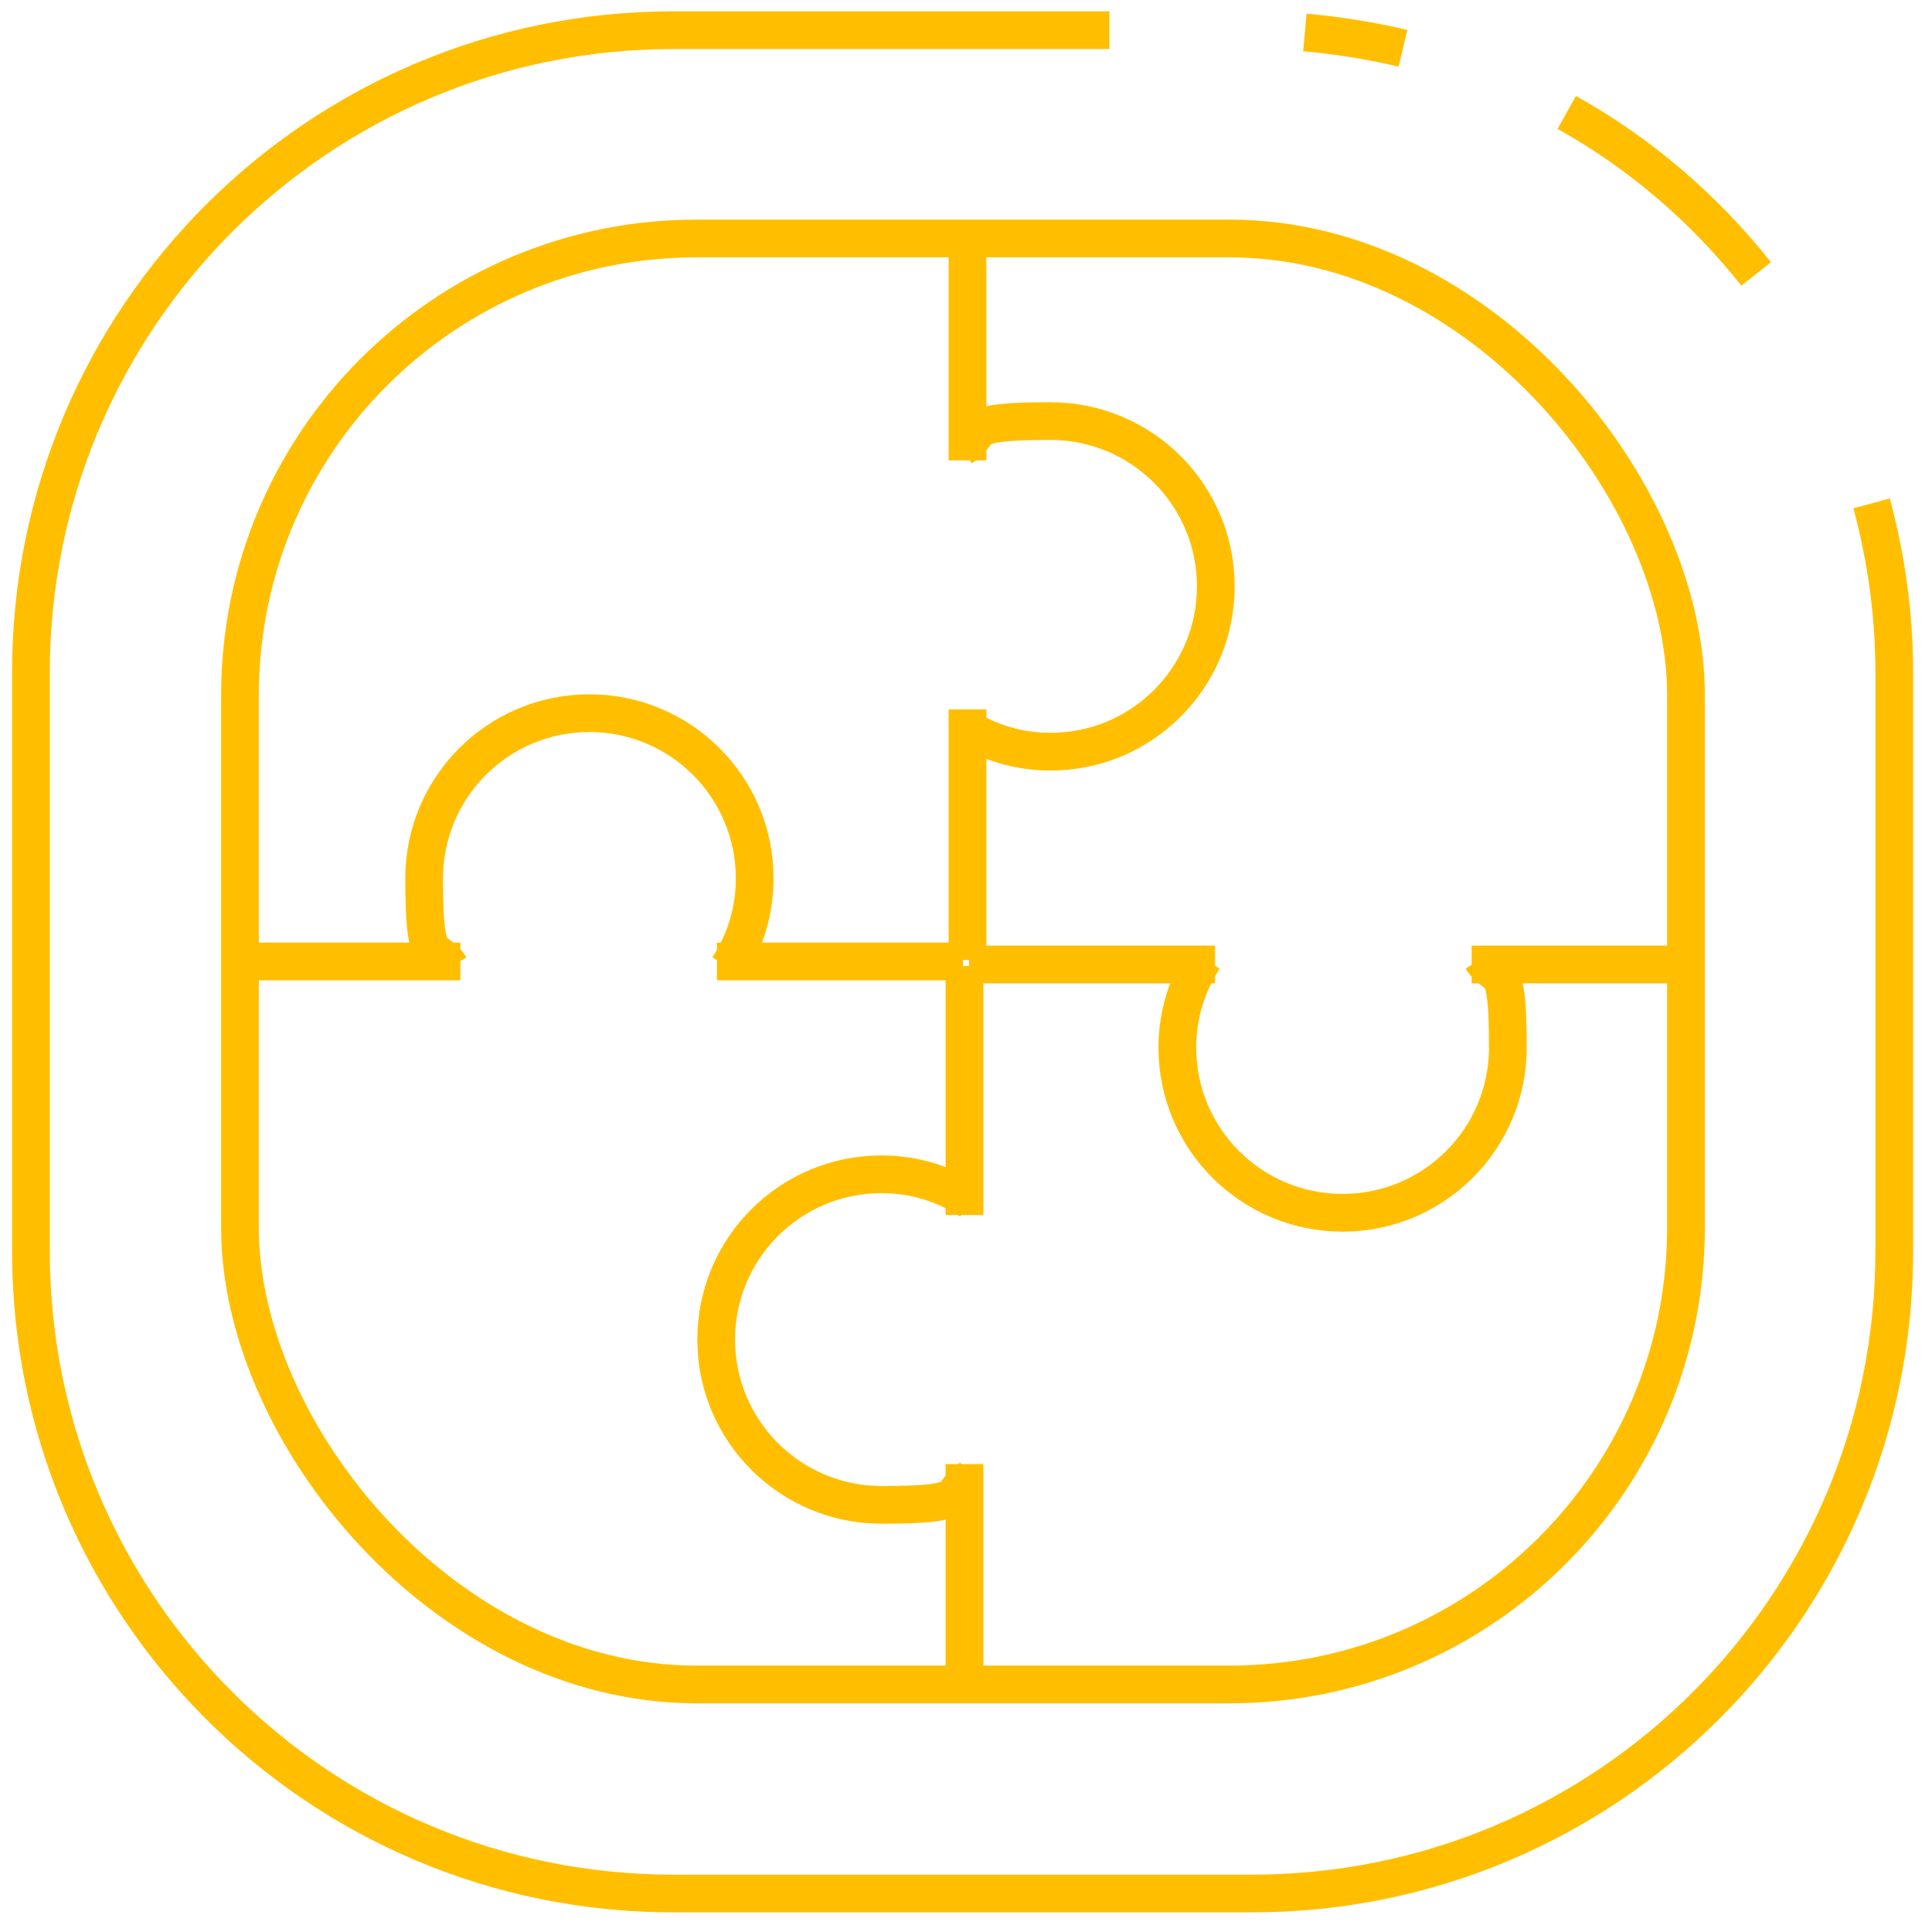
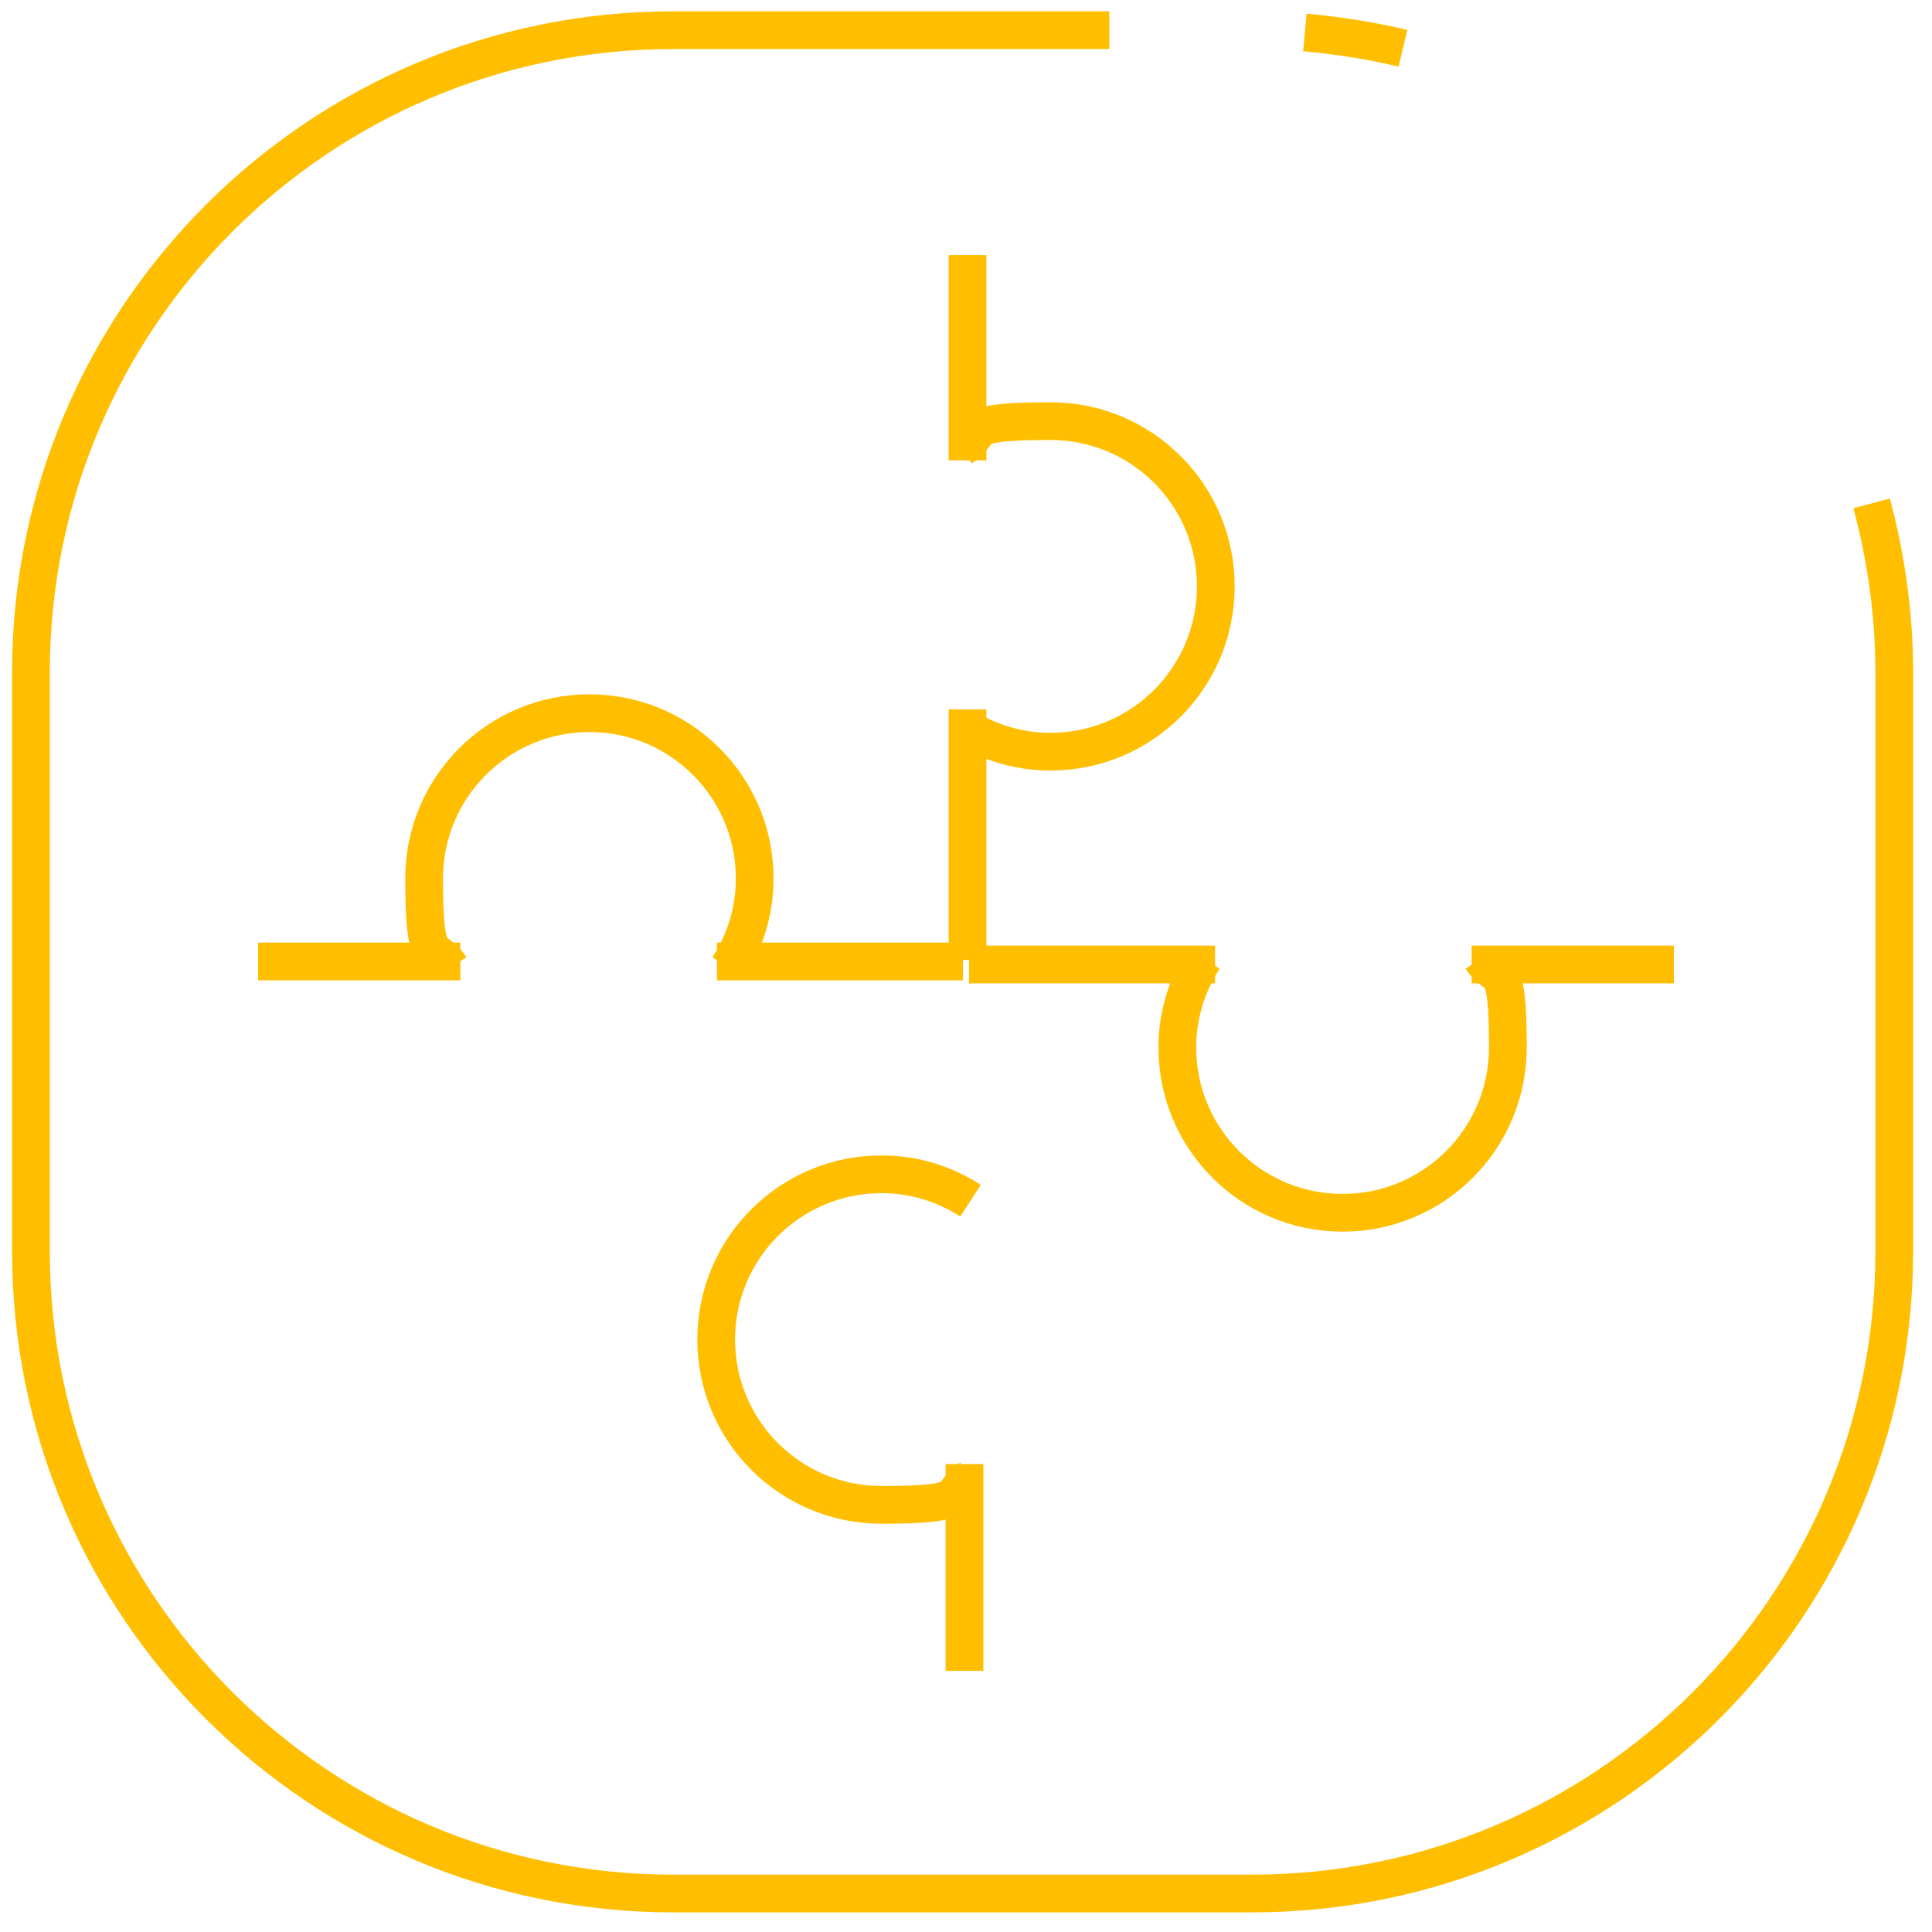
<svg xmlns="http://www.w3.org/2000/svg" version="1.1" viewBox="0 0 256 256">
  <defs>
    <style>
      .cls-1 {
        fill: none;
        stroke: #ffbf00;
        stroke-miterlimit: 10;
        stroke-width: 5px;
      }
    </style>
  </defs>
  <g>
    <g id="Layer_1">
      <g id="Layer_1-2" data-name="Layer_1">
        <path class="cls-1" d="M172.9,4.3c4.4.4,8.8,1.1,13,2.1" />
        <path class="cls-1" d="M248,66.7c1.9,7.1,3,14.6,3,22.4v76.7c0,47-38.1,85.1-85.1,85.1h-76.7c-47,0-85.1-38.1-85.1-85.1v-76.7c0-47,38.1-85.1,85.1-85.1h57.8" />
-         <path class="cls-1" d="M207.6,14.9c9.7,5.4,18.2,12.7,25.1,21.4" />
-         <rect class="cls-1" x="31.8" y="31.6" width="191.6" height="191.6" rx="60.5" ry="60.5" />
        <g>
          <line class="cls-1" x1="61" y1="127.4" x2="34.2" y2="127.4" />
          <line class="cls-1" x1="127.6" y1="127.4" x2="95" y2="127.4" />
          <path class="cls-1" d="M96.5,128.2c2.2-3.4,3.5-7.4,3.5-11.8,0-12.1-9.8-21.9-21.9-21.9s-21.9,9.8-21.9,21.9,1.3,8.4,3.5,11.8" />
        </g>
        <g>
          <line class="cls-1" x1="195" y1="127.8" x2="221.8" y2="127.8" />
          <line class="cls-1" x1="128.4" y1="127.8" x2="161" y2="127.8" />
          <path class="cls-1" d="M159.5,127c-2.2,3.4-3.5,7.5-3.5,11.8,0,12.1,9.8,21.9,21.9,21.9s21.9-9.8,21.9-21.9-1.3-8.4-3.5-11.8" />
        </g>
        <g>
          <line class="cls-1" x1="127.8" y1="194" x2="127.8" y2="221.4" />
-           <line class="cls-1" x1="127.8" y1="128" x2="127.8" y2="161" />
          <path class="cls-1" d="M128.6,159.1c-3.4-2.2-7.4-3.5-11.8-3.5-12.1,0-21.9,9.8-21.9,21.9s9.8,21.9,21.9,21.9,8.4-1.3,11.8-3.5" />
        </g>
        <g>
          <line class="cls-1" x1="128.2" y1="61" x2="128.2" y2="33.8" />
          <line class="cls-1" x1="128.2" y1="127.2" x2="128.2" y2="94" />
          <path class="cls-1" d="M127.4,96.1c3.4,2.2,7.4,3.5,11.8,3.5,12.1,0,21.9-9.8,21.9-21.9s-9.8-21.9-21.9-21.9-8.4,1.3-11.8,3.5" />
        </g>
      </g>
    </g>
  </g>
</svg>